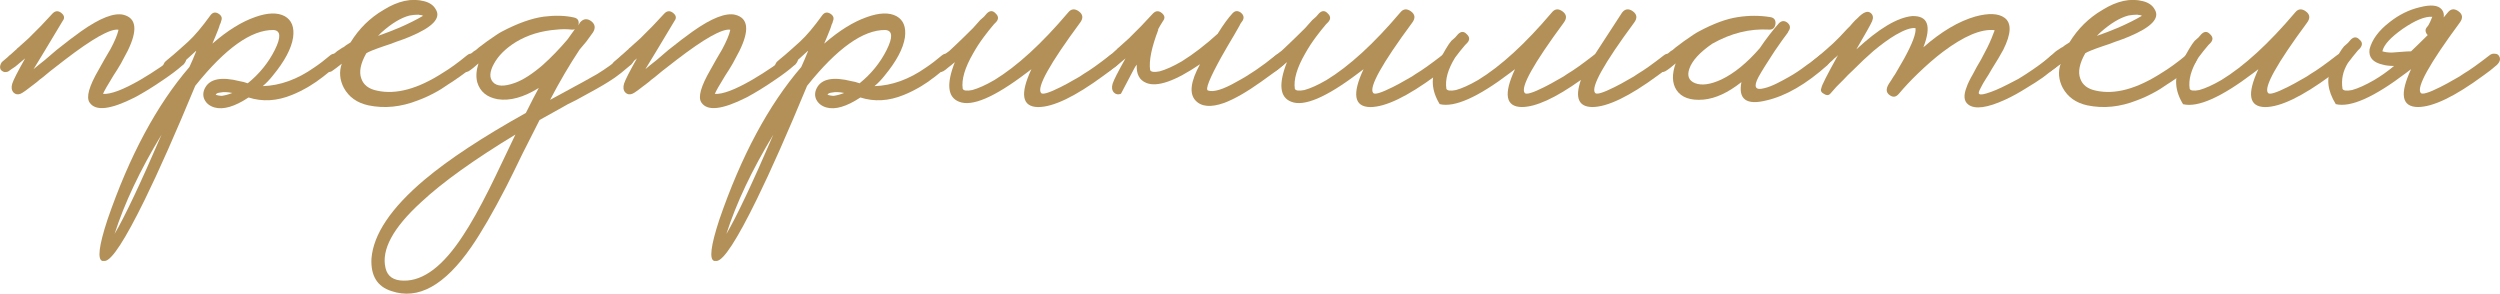
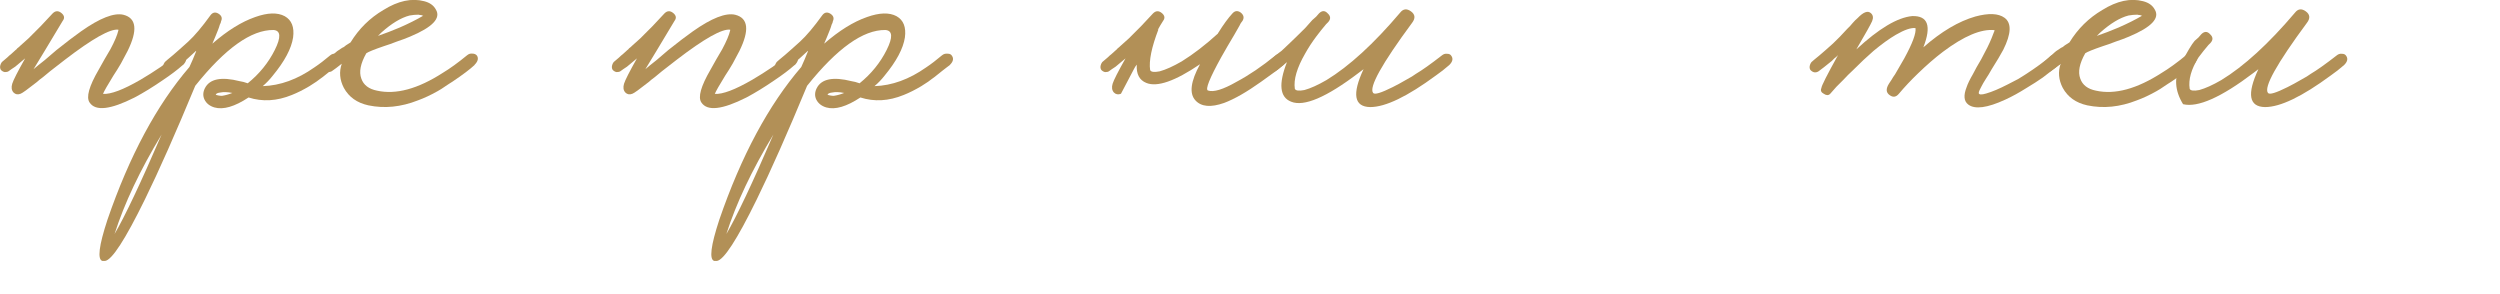
<svg xmlns="http://www.w3.org/2000/svg" id="_лой_2" viewBox="0 0 551.69 64.8">
  <defs>
    <style>.cls-1{fill:#b29057;}</style>
  </defs>
  <g id="_лой_1-2">
    <g>
      <path class="cls-1" d="M40.34,14.35c-1.16,1.04-2.66,2.17-4.5,3.4-2.14,1.47-4.19,2.73-6.15,3.77-5.33,2.69-8.63,3.06-9.92,1.1-.8-1.16-.12-3.58,2.02-7.26l1.29-2.3,1.29-2.2c.92-1.71,1.5-3.09,1.75-4.13v-.18c-1.78-.24-5.69,1.96-11.76,6.61-.92,.73-2.02,1.59-3.31,2.57l-1.56,1.29-.73,.55-.64,.55c-2.02,1.59-3.21,2.45-3.58,2.57-.61,.25-1.13,.15-1.56-.28-.43-.49-.52-1.13-.28-1.93,.24-.79,1.19-2.66,2.85-5.6-.8,.67-1.53,1.29-2.2,1.84-.25,.18-.52,.37-.83,.55l-.64,.46c-.18,.12-.46,.18-.83,.18-.31-.06-.58-.21-.83-.46-.18-.24-.24-.55-.18-.92,.06-.31,.18-.58,.37-.83,.18-.18,.58-.52,1.19-1.01,.31-.31,.58-.55,.83-.73,.37-.31,.7-.61,1.01-.92,.12-.06,.24-.18,.37-.37,.18-.12,.4-.31,.64-.55,.55-.49,1.16-1.04,1.84-1.65,1.84-1.78,3.61-3.61,5.33-5.51,.61-.61,1.25-.64,1.93-.09,.67,.55,.77,1.13,.28,1.75-1.41,2.33-2.7,4.47-3.86,6.43-.92,1.53-1.78,2.94-2.57,4.23,.55-.49,1.38-1.16,2.48-2.02l2.57-2.2c2.14-1.71,3.95-3.09,5.42-4.13,4.16-2.94,7.29-4.16,9.37-3.67,2.88,.73,3.18,3.4,.92,7.99-.43,.8-.92,1.71-1.47,2.76l-.83,1.38-.83,1.29c-1.29,2.08-2.05,3.43-2.3,4.04,1.71,.12,4.47-.92,8.27-3.12,1.47-.86,2.97-1.81,4.5-2.85,1.29-.92,2.36-1.74,3.21-2.48,.37-.31,.76-.43,1.19-.37,.43,0,.76,.15,1.01,.46,.37,.61,.18,1.29-.55,2.02Z" />
      <path class="cls-1" d="M74.6,14.35l-.73,.55-.83,.64c-.67,.55-1.29,1.04-1.84,1.47l-.64,.46-.74,.55-1.56,1.01c-1.35,.8-2.63,1.44-3.86,1.93-3.31,1.35-6.49,1.53-9.55,.55-3.06,2.02-5.57,2.76-7.53,2.2-1.04-.31-1.78-.89-2.2-1.75-.37-.79-.34-1.62,.09-2.48,1.04-2.08,3.61-2.6,7.71-1.56,.49,.06,1.07,.22,1.75,.46,2.57-2.08,4.56-4.53,5.97-7.35,1.41-2.82,1.32-4.29-.28-4.41-4.9-.06-10.65,4.04-17.27,12.31-4.29,10.35-7.99,18.7-11.11,25.07-4.35,8.88-7.29,13.41-8.82,13.59h-.55c-1.16-.31-.79-3.34,1.1-9.09,4.84-14.08,10.87-25.32,18.09-33.71l.74-1.65,.64-1.56,.09-.18v-.18c-1.23,1.16-2.33,2.14-3.31,2.94-.67,.55-1.35,1.07-2.02,1.56-.25,.12-.52,.18-.83,.18-.37-.06-.67-.21-.92-.46-.18-.24-.24-.55-.18-.92,.06-.31,.18-.58,.37-.83,.18-.18,.79-.7,1.84-1.56,.49-.43,.98-.86,1.47-1.29,.61-.55,1.22-1.1,1.84-1.65,1.41-1.29,3.06-3.24,4.96-5.88,.49-.61,1.07-.7,1.75-.28,.67,.43,.86,.98,.55,1.65l-.09,.37-.18,.37c-.12,.43-.25,.8-.37,1.1-.43,1.1-.86,2.14-1.29,3.12,3.31-2.88,6.46-4.84,9.46-5.88,2.76-.98,4.93-1.04,6.52-.18,1.53,.86,2.14,2.42,1.84,4.68-.37,2.45-1.87,5.27-4.5,8.45-.67,.86-1.41,1.62-2.2,2.3,3.86-.12,7.65-1.5,11.39-4.13,1.1-.73,2.26-1.62,3.49-2.66,.37-.31,.79-.43,1.29-.37,.43,0,.73,.15,.92,.46,.43,.61,.28,1.29-.46,2.02Zm-38.94,15.34c-4.78,7.9-8.23,15.21-10.38,21.95,2.27-3.86,5.73-11.17,10.38-21.95Zm15.61-9.18c-.61-.12-1.1-.18-1.47-.18h-.55l-.64,.09c-.55,.06-.89,.21-1.01,.46,.06,.06,.24,.12,.55,.18,.31,.06,.58,.09,.83,.09,.79-.12,1.56-.34,2.3-.64Z" />
      <path class="cls-1" d="M104.72,14.35c-.98,.92-2.6,2.14-4.87,3.67l-.73,.46-.83,.55c-.61,.43-1.19,.8-1.74,1.1-1.53,.86-2.97,1.53-4.32,2.02-3.74,1.47-7.38,1.84-10.93,1.1-2.51-.55-4.32-1.84-5.42-3.86-.92-1.77-1.07-3.55-.46-5.33-.92,.73-1.65,1.29-2.2,1.65-.18,.12-.46,.18-.83,.18-.31-.06-.58-.21-.83-.46-.18-.24-.24-.55-.18-.92,.06-.37,.18-.64,.37-.83,.18-.18,.52-.49,1.01-.92l.37-.37,.37-.28c.31-.31,.61-.58,.92-.83,.12-.06,.49-.31,1.1-.73l.37-.18,.46-.37,1.01-.64c1.84-3,4.25-5.39,7.26-7.16,3.24-2.02,6.24-2.66,9-1.93,1.22,.31,2.08,.92,2.57,1.84,1.16,1.9-.73,3.89-5.7,5.97-.86,.37-1.84,.73-2.94,1.1l-1.47,.55-1.38,.46c-2.14,.73-3.43,1.26-3.86,1.56-1.29,2.27-1.65,4.13-1.1,5.6,.49,1.41,1.65,2.3,3.49,2.66,4.16,.92,9-.4,14.51-3.95,1.53-.92,3.31-2.2,5.33-3.86,.37-.31,.76-.43,1.19-.37,.43,0,.77,.15,1.01,.46,.37,.61,.18,1.29-.55,2.02Zm-11.3-10.84l-.46-.18c-.18,0-.4-.03-.64-.09-.61,0-1.26,.06-1.93,.18-1.9,.49-3.98,1.75-6.24,3.77l-.74,.73c1.59-.55,3.18-1.16,4.78-1.84,1.96-.86,3.67-1.71,5.14-2.57h.09Z" />
-       <path class="cls-1" d="M139.17,14.35c-.37,.31-.7,.58-1.01,.83l-1.1,.92c-.92,.73-1.84,1.38-2.75,1.93-1.35,.86-3.67,2.17-6.98,3.95l-2.02,1.01-2.11,1.19-4.13,2.3-3.77,7.44c-1.53,3.18-2.76,5.66-3.67,7.44-2.88,5.57-5.42,9.95-7.62,13.13-5.88,8.51-11.76,11.76-17.63,9.74-3.12-.98-4.59-3.37-4.41-7.16,.43-5.39,4.35-11.21,11.76-17.45,5.33-4.47,12.77-9.37,22.32-14.7,1.22-2.45,2.17-4.29,2.85-5.51-3.37,2.08-6.4,2.91-9.09,2.48-2.39-.43-3.89-1.68-4.5-3.77-.31-1.22-.21-2.6,.28-4.13-.8,.73-1.53,1.32-2.2,1.74-.25,.12-.52,.18-.83,.18-.31-.06-.58-.21-.83-.46-.25-.24-.34-.55-.28-.92,.06-.31,.21-.58,.46-.83,.18-.18,.52-.49,1.01-.92l.37-.37,.37-.28c.31-.31,.61-.58,.92-.83,.12-.06,.28-.15,.46-.28,.18-.18,.4-.37,.64-.55,.67-.49,1.29-.95,1.84-1.38,1.65-1.16,2.72-1.87,3.21-2.11,3.49-1.84,6.58-2.94,9.28-3.31,2.51-.31,4.71-.24,6.61,.18,.92,.18,1.25,.77,1.01,1.75l.37-.64c.74-.86,1.56-.95,2.48-.28,.86,.67,.98,1.5,.37,2.48l-1.47,2.02c-.55,.67-1.04,1.26-1.47,1.75-2.2,3.31-4.38,7.01-6.52,11.11,6.25-3.37,9.7-5.27,10.38-5.69,1.9-1.16,3.8-2.54,5.7-4.13,.37-.31,.79-.43,1.29-.37,.43,0,.74,.15,.92,.46,.43,.61,.28,1.29-.46,2.02Zm-37.01,37.66c1.71-2.57,3.64-6,5.79-10.29,.79-1.59,1.75-3.55,2.85-5.88l2.94-6.15c-9.18,5.57-16.1,10.53-20.76,14.88-6.25,5.69-8.88,10.56-7.9,14.6,.43,1.84,1.78,2.76,4.04,2.76,4.35,.06,8.69-3.25,13.04-9.92ZM119.88,14.25c1.78-1.59,3.55-3.43,5.33-5.51l1.65-2.3-.37,.09h-.37c-1.04-.12-2.11-.12-3.21,0-3.43,.25-6.46,1.16-9.09,2.76-2.27,1.41-3.89,3.03-4.87,4.87-.92,1.71-.98,3.03-.18,3.95,.86,.98,2.48,1.04,4.87,.18,1.84-.67,3.92-2.02,6.25-4.04Z" />
      <path class="cls-1" d="M175.35,14.35c-1.16,1.04-2.66,2.17-4.5,3.4-2.14,1.47-4.19,2.73-6.15,3.77-5.33,2.69-8.63,3.06-9.92,1.1-.8-1.16-.12-3.58,2.02-7.26l1.29-2.3,1.29-2.2c.92-1.71,1.5-3.09,1.75-4.13v-.18c-1.78-.24-5.69,1.96-11.76,6.61-.92,.73-2.02,1.59-3.31,2.57l-1.56,1.29-.73,.55-.64,.55c-2.02,1.59-3.21,2.45-3.58,2.57-.61,.25-1.13,.15-1.56-.28-.43-.49-.52-1.13-.28-1.93,.24-.79,1.19-2.66,2.85-5.6-.8,.67-1.53,1.29-2.2,1.84-.25,.18-.52,.37-.83,.55l-.64,.46c-.18,.12-.46,.18-.83,.18-.31-.06-.58-.21-.83-.46-.18-.24-.24-.55-.18-.92,.06-.31,.18-.58,.37-.83,.18-.18,.58-.52,1.19-1.01,.31-.31,.58-.55,.83-.73,.37-.31,.7-.61,1.01-.92,.12-.06,.24-.18,.37-.37,.18-.12,.4-.31,.64-.55,.55-.49,1.16-1.04,1.84-1.65,1.84-1.78,3.61-3.61,5.33-5.51,.61-.61,1.25-.64,1.93-.09,.67,.55,.76,1.13,.28,1.75-1.41,2.33-2.69,4.47-3.86,6.43-.92,1.53-1.78,2.94-2.57,4.23,.55-.49,1.38-1.16,2.48-2.02l2.57-2.2c2.14-1.71,3.95-3.09,5.42-4.13,4.16-2.94,7.29-4.16,9.37-3.67,2.88,.73,3.18,3.4,.92,7.99-.43,.8-.92,1.71-1.47,2.76l-.83,1.38-.83,1.29c-1.29,2.08-2.05,3.43-2.3,4.04,1.71,.12,4.47-.92,8.27-3.12,1.47-.86,2.97-1.81,4.5-2.85,1.29-.92,2.36-1.74,3.21-2.48,.37-.31,.76-.43,1.19-.37,.43,0,.77,.15,1.01,.46,.37,.61,.18,1.29-.55,2.02Z" />
      <path class="cls-1" d="M209.61,14.35l-.73,.55-.83,.64c-.67,.55-1.29,1.04-1.84,1.47l-.64,.46-.73,.55-1.56,1.01c-1.35,.8-2.63,1.44-3.86,1.93-3.31,1.35-6.49,1.53-9.55,.55-3.06,2.02-5.57,2.76-7.53,2.2-1.04-.31-1.78-.89-2.21-1.75-.37-.79-.34-1.62,.09-2.48,1.04-2.08,3.61-2.6,7.72-1.56,.49,.06,1.07,.22,1.75,.46,2.57-2.08,4.56-4.53,5.97-7.35,1.41-2.82,1.32-4.29-.28-4.41-4.9-.06-10.65,4.04-17.27,12.31-4.29,10.35-7.99,18.7-11.11,25.07-4.35,8.88-7.29,13.41-8.82,13.59h-.55c-1.16-.31-.79-3.34,1.1-9.09,4.84-14.08,10.87-25.32,18.09-33.71l.73-1.65,.64-1.56,.09-.18v-.18c-1.23,1.16-2.33,2.14-3.31,2.94-.67,.55-1.35,1.07-2.02,1.56-.25,.12-.52,.18-.83,.18-.37-.06-.67-.21-.92-.46-.18-.24-.24-.55-.18-.92,.06-.31,.18-.58,.37-.83,.18-.18,.79-.7,1.84-1.56,.49-.43,.98-.86,1.47-1.29,.61-.55,1.22-1.1,1.84-1.65,1.41-1.29,3.06-3.24,4.96-5.88,.49-.61,1.07-.7,1.75-.28,.67,.43,.86,.98,.55,1.65l-.09,.37-.18,.37c-.12,.43-.25,.8-.37,1.1-.43,1.1-.86,2.14-1.29,3.12,3.31-2.88,6.46-4.84,9.46-5.88,2.76-.98,4.93-1.04,6.52-.18,1.53,.86,2.14,2.42,1.84,4.68-.37,2.45-1.87,5.27-4.5,8.45-.67,.86-1.41,1.62-2.21,2.3,3.86-.12,7.65-1.5,11.39-4.13,1.1-.73,2.26-1.62,3.49-2.66,.37-.31,.79-.43,1.29-.37,.43,0,.73,.15,.92,.46,.43,.61,.28,1.29-.46,2.02Zm-38.94,15.34c-4.78,7.9-8.23,15.21-10.38,21.95,2.27-3.86,5.73-11.17,10.38-21.95Zm15.61-9.18c-.61-.12-1.1-.18-1.47-.18h-.55l-.64,.09c-.55,.06-.89,.21-1.01,.46,.06,.06,.24,.12,.55,.18,.31,.06,.58,.09,.83,.09,.79-.12,1.56-.34,2.3-.64Z" />
-       <path class="cls-1" d="M246.53,14.35c-.98,.86-1.96,1.62-2.94,2.3-6.31,4.65-11.14,6.98-14.51,6.98-3.55-.06-4.04-2.85-1.47-8.36l-1.1,.83c-7.1,5.39-12.06,7.5-14.88,6.34-2.51-.98-2.82-3.89-.92-8.73-.49,.43-.98,.83-1.47,1.19l-.55,.46-.55,.37c-.25,.12-.52,.18-.83,.18-.37-.06-.67-.21-.92-.46-.18-.24-.24-.55-.18-.92,.06-.31,.18-.58,.37-.83,.18-.18,.73-.67,1.65-1.47,.43-.37,.86-.7,1.29-1.01,.49-.49,1.01-.98,1.56-1.47,1.04-.98,2.26-2.17,3.67-3.58,.43-.49,.95-1.07,1.56-1.75l.83-.73,.64-.73c.67-.67,1.32-.67,1.93,0,.67,.61,.7,1.26,.09,1.93l-.18,.18-.28,.28c-.73,.86-1.47,1.78-2.2,2.76-.92,1.23-1.71,2.45-2.39,3.67-1.84,3.18-2.6,5.79-2.3,7.81,.18,.43,.89,.52,2.11,.28,1.35-.37,2.97-1.1,4.87-2.2,5.02-3.06,10.44-8.02,16.26-14.88,.67-.86,1.47-.95,2.39-.28,.92,.67,1.01,1.5,.28,2.48-6.74,9.12-9.61,14.3-8.63,15.52,.31,.43,1.74,0,4.32-1.29,.98-.49,1.99-1.04,3.03-1.65,.92-.49,1.62-.92,2.11-1.29,1.35-.79,3.24-2.14,5.69-4.04,.37-.31,.76-.43,1.19-.37,.43,0,.74,.15,.92,.46,.43,.61,.28,1.29-.46,2.02Z" />
      <path class="cls-1" d="M268.76,7.37c1.22-1.96,2.3-3.43,3.21-4.41,.55-.61,1.16-.67,1.84-.18,.67,.55,.79,1.16,.37,1.84-.06,.06-.15,.18-.28,.37l-.18,.28-.18,.37c-.37,.67-.73,1.32-1.1,1.93-1.1,1.84-2.08,3.52-2.94,5.05-2.57,4.65-3.55,7.1-2.94,7.35,1.22,.43,3.34-.21,6.34-1.93,2.76-1.47,5.6-3.4,8.54-5.79,.37-.31,.79-.43,1.29-.37,.43,0,.74,.15,.92,.46,.43,.61,.28,1.29-.46,2.02-.98,.86-2.6,2.08-4.87,3.67-3.18,2.27-5.91,3.83-8.17,4.68-2.94,1.04-5.05,.86-6.34-.55-1.41-1.53-1.07-4.19,1.01-7.99-5.51,3.74-9.46,5.11-11.85,4.13-1.53-.61-2.24-1.96-2.11-4.04-.25,.31-.46,.64-.64,1.01l-2.85,5.42c-.61,.25-1.13,.15-1.56-.28-.43-.49-.52-1.13-.28-1.93,.24-.79,1.19-2.66,2.85-5.6-.8,.67-1.53,1.29-2.2,1.84-.25,.18-.52,.37-.83,.55l-.64,.46c-.18,.12-.46,.18-.83,.18-.31-.06-.58-.21-.83-.46-.18-.24-.24-.55-.18-.92,.06-.31,.18-.58,.37-.83,.18-.18,.58-.52,1.19-1.01,.31-.31,.58-.55,.83-.73,.37-.31,.7-.61,1.01-.92,.12-.06,.24-.18,.37-.37,.18-.12,.4-.31,.64-.55,.55-.49,1.16-1.04,1.84-1.65,1.84-1.78,3.61-3.61,5.33-5.51,.61-.61,1.25-.64,1.93-.09,.67,.55,.76,1.13,.28,1.75-.43,.67-.83,1.35-1.19,2.02l.18-.18c-1.53,3.98-2.14,6.98-1.84,9,.18,.43,.89,.52,2.11,.28,1.35-.37,2.97-1.1,4.87-2.2,2.57-1.59,5.23-3.64,7.99-6.15Z" />
      <path class="cls-1" d="M319.82,14.35c-.98,.86-1.96,1.62-2.94,2.3-6.31,4.65-11.14,6.98-14.51,6.98-3.55-.06-4.04-2.85-1.47-8.36l-1.1,.83c-7.1,5.39-12.06,7.5-14.88,6.34-2.51-.98-2.82-3.89-.92-8.73-.49,.43-.98,.83-1.47,1.19l-.55,.46-.55,.37c-.25,.12-.52,.18-.83,.18-.37-.06-.67-.21-.92-.46-.18-.24-.24-.55-.18-.92,.06-.31,.18-.58,.37-.83,.18-.18,.73-.67,1.65-1.47,.43-.37,.86-.7,1.29-1.01,.49-.49,1.01-.98,1.56-1.47,1.04-.98,2.26-2.17,3.67-3.58,.43-.49,.95-1.07,1.56-1.75l.83-.73,.64-.73c.67-.67,1.32-.67,1.93,0,.67,.61,.7,1.26,.09,1.93l-.18,.18-.28,.28c-.73,.86-1.47,1.78-2.2,2.76-.92,1.23-1.71,2.45-2.39,3.67-1.84,3.18-2.6,5.79-2.3,7.81,.18,.43,.89,.52,2.11,.28,1.35-.37,2.97-1.1,4.87-2.2,5.02-3.06,10.44-8.02,16.26-14.88,.67-.86,1.47-.95,2.39-.28,.92,.67,1.01,1.5,.28,2.48-6.74,9.12-9.61,14.3-8.63,15.52,.31,.43,1.74,0,4.32-1.29,.98-.49,1.99-1.04,3.03-1.65,.92-.49,1.62-.92,2.11-1.29,1.35-.79,3.24-2.14,5.69-4.04,.37-.31,.76-.43,1.19-.37,.43,0,.74,.15,.92,.46,.43,.61,.28,1.29-.46,2.02Z" />
-       <path class="cls-1" d="M348.84,17.65c-5.57,3.98-9.92,5.97-13.04,5.97-3.55-.06-4.04-2.85-1.47-8.36l-1.1,.83c-7.1,5.39-12.28,7.68-15.52,6.89-1.84-3-2.02-5.91-.55-8.73,1.47-2.82,2.51-4.56,3.12-5.24l.83-.73,.64-.73c.67-.67,1.32-.67,1.93,0,.67,.61,.7,1.26,.09,1.93l-.18,.18-.28,.28c-.74,.86-1.47,1.78-2.2,2.76-1.59,2.57-2.24,4.87-1.93,6.89,.18,.43,.89,.52,2.11,.28,1.35-.37,2.97-1.1,4.87-2.2,5.02-3.06,10.44-8.02,16.26-14.88,.67-.86,1.47-.95,2.39-.28,.92,.67,1.01,1.5,.28,2.48-6.74,9.12-9.61,14.3-8.63,15.52,.31,.43,1.75,0,4.32-1.29,.98-.49,1.99-1.04,3.03-1.65,.92-.49,1.62-.92,2.11-1.29,1.35-.79,3.24-2.14,5.69-4.04,.12-.12,.24-.21,.37-.28l5.97-9.18c.67-.86,1.47-.95,2.39-.28,.92,.67,1.01,1.5,.28,2.48-6.74,9.12-9.61,14.3-8.63,15.52,.31,.43,1.75,0,4.32-1.29,.98-.49,1.99-1.04,3.03-1.65,.92-.49,1.62-.92,2.11-1.29,1.35-.79,3.25-2.14,5.69-4.04,.37-.31,.77-.43,1.19-.37,.43,0,.73,.15,.92,.46,.43,.61,.28,1.29-.46,2.02-.98,.86-1.96,1.62-2.94,2.3-6.31,4.65-11.15,6.98-14.51,6.98-3-.06-3.83-2.05-2.48-5.97Z" />
-       <path class="cls-1" d="M403.3,14.35c-4.71,4.23-9.22,6.83-13.5,7.81-4.41,1.1-6.25-.24-5.51-4.04-2.94,2.33-5.73,3.61-8.36,3.86-2.88,.25-4.87-.46-5.97-2.11-.98-1.53-1.04-3.49-.18-5.88-.92,.8-1.68,1.38-2.3,1.74-.25,.12-.52,.18-.83,.18-.31-.06-.58-.21-.83-.46-.25-.24-.34-.55-.28-.92,.06-.31,.21-.58,.46-.83,.18-.18,.52-.49,1.01-.92l.37-.37,.37-.28c.31-.31,.61-.58,.92-.83,.12-.06,.28-.15,.46-.28,.18-.18,.4-.37,.64-.55,.67-.49,1.29-.95,1.84-1.38,1.65-1.16,2.72-1.87,3.21-2.11,3.31-1.78,6.21-2.85,8.73-3.21,2.39-.37,4.74-.37,7.07,0,.86,.12,1.25,.61,1.19,1.47-.12,.92-.61,1.35-1.47,1.29-4.22-.24-8.39,.8-12.49,3.12-2.76,1.9-4.44,3.74-5.05,5.51-.55,1.59-.12,2.66,1.29,3.21,1.47,.55,3.4,.28,5.79-.83,2.82-1.35,5.63-3.64,8.45-6.89,1.41-2.08,2.82-3.92,4.23-5.51,.61-.61,1.25-.64,1.93-.09,.61,.55,.67,1.16,.18,1.84l-.09,.18-.09,.18c-.67,.86-1.65,2.24-2.94,4.13-1.53,2.33-2.7,4.19-3.49,5.6-1.16,2.2-.73,3.03,1.29,2.48,.79-.18,1.75-.55,2.85-1.1,.86-.43,1.71-.89,2.57-1.38,1.22-.67,2.51-1.53,3.86-2.57,.55-.37,1.1-.76,1.65-1.19,.43-.31,.86-.64,1.29-1.01,.37-.31,.77-.43,1.19-.37,.43,0,.76,.15,1.01,.46,.43,.61,.28,1.29-.46,2.02Z" />
      <path class="cls-1" d="M454.37,14.35l-3.58,2.76c-1.04,.73-2.24,1.5-3.58,2.3-1.65,1.04-3.21,1.9-4.68,2.57-3.98,1.84-6.71,2.2-8.17,1.1-.98-.73-1.1-2.02-.37-3.86,.24-.73,.7-1.68,1.38-2.85l.83-1.56,1.01-1.74c1.04-1.9,1.81-3.46,2.3-4.68,.18-.43,.34-.83,.46-1.19,.12-.24,.18-.43,.18-.55-2.94-.31-6.74,1.29-11.39,4.78-1.78,1.35-3.61,2.94-5.51,4.78-1.53,1.47-2.94,2.97-4.23,4.5-.61,.73-1.29,.83-2.02,.28-.8-.55-.86-1.38-.18-2.48l.18-.28,.37-.55c.24-.43,.52-.86,.83-1.29,.73-1.29,1.41-2.45,2.02-3.49,1.84-3.37,2.66-5.6,2.48-6.7-.98-.12-2.42,.37-4.32,1.47-1.47,.86-3.12,2.05-4.96,3.58-1.41,1.23-2.94,2.66-4.59,4.32-.67,.61-1.35,1.29-2.02,2.02l-1.56,1.56-1.38,1.56c-.37,.37-.83,.37-1.38,0-.61-.31-.8-.73-.55-1.29,0-.43,1.22-2.85,3.67-7.26l-.37,.37-.46,.37c-.31,.31-.49,.49-.55,.55-1.35,1.1-2.33,1.87-2.94,2.3-.61,.37-1.19,.28-1.75-.28-.18-.24-.24-.55-.18-.92,.06-.31,.18-.58,.37-.83,.18-.18,.76-.67,1.75-1.47,.49-.43,.95-.83,1.38-1.19,.55-.49,1.1-.98,1.65-1.47,.92-.86,1.96-1.93,3.12-3.21l.64-.64,.55-.64c.43-.49,.79-.86,1.1-1.1,1.29-1.35,2.26-1.71,2.94-1.1,.49,.43,.58,1.01,.28,1.75-.25,.61-1.41,2.69-3.49,6.25,4.96-4.59,9.06-7.04,12.31-7.35,3.49-.12,4.32,2.17,2.48,6.89,3.98-3.49,7.81-5.75,11.48-6.8,2.94-.79,5.08-.7,6.43,.28,1.59,1.16,1.5,3.52-.28,7.07-.55,1.04-1.41,2.48-2.57,4.32l-.64,1.1-.64,1.01c-.43,.67-.77,1.26-1.01,1.75l-.37,.73c-.12,.25-.18,.46-.18,.64,.06,.37,.61,.4,1.65,.09,1.29-.37,2.88-1.04,4.78-2.02,.74-.37,1.5-.77,2.3-1.19,.55-.37,1.13-.73,1.75-1.1,2.08-1.35,3.92-2.69,5.51-4.04,.37-.31,.8-.43,1.29-.37,.43,0,.74,.15,.92,.46,.43,.61,.28,1.29-.46,2.02Z" />
      <path class="cls-1" d="M484.04,14.35c-.98,.92-2.6,2.14-4.87,3.67l-.73,.46-.83,.55c-.61,.43-1.19,.8-1.74,1.1-1.53,.86-2.97,1.53-4.32,2.02-3.74,1.47-7.38,1.84-10.93,1.1-2.51-.55-4.32-1.84-5.42-3.86-.92-1.77-1.07-3.55-.46-5.33-.92,.73-1.65,1.29-2.2,1.65-.18,.12-.46,.18-.83,.18-.31-.06-.58-.21-.83-.46-.18-.24-.24-.55-.18-.92,.06-.37,.18-.64,.37-.83,.18-.18,.52-.49,1.01-.92l.37-.37,.37-.28c.31-.31,.61-.58,.92-.83,.12-.06,.49-.31,1.1-.73l.37-.18,.46-.37,1.01-.64c1.84-3,4.25-5.39,7.26-7.16,3.25-2.02,6.25-2.66,9-1.93,1.22,.31,2.08,.92,2.57,1.84,1.16,1.9-.73,3.89-5.69,5.97-.86,.37-1.84,.73-2.94,1.1l-1.47,.55-1.38,.46c-2.14,.73-3.43,1.26-3.86,1.56-1.29,2.27-1.65,4.13-1.1,5.6,.49,1.41,1.65,2.3,3.49,2.66,4.16,.92,9-.4,14.51-3.95,1.53-.92,3.31-2.2,5.33-3.86,.37-.31,.76-.43,1.19-.37,.43,0,.76,.15,1.01,.46,.37,.61,.18,1.29-.55,2.02Zm-11.3-10.84l-.46-.18c-.18,0-.4-.03-.64-.09-.61,0-1.26,.06-1.93,.18-1.9,.49-3.98,1.75-6.25,3.77l-.74,.73c1.59-.55,3.18-1.16,4.78-1.84,1.96-.86,3.67-1.71,5.14-2.57h.09Z" />
      <path class="cls-1" d="M481.19,14.25c1.47-2.82,2.51-4.56,3.12-5.24l.83-.73,.64-.73c.67-.67,1.32-.67,1.93,0,.67,.61,.7,1.26,.09,1.93l-.18,.18-.28,.28c-.74,.86-1.47,1.78-2.2,2.76-1.59,2.57-2.24,4.87-1.93,6.89,.18,.43,.89,.52,2.11,.28,1.35-.37,2.97-1.1,4.87-2.2,5.02-3.06,10.44-8.02,16.26-14.88,.67-.86,1.47-.95,2.39-.28,.92,.67,1.01,1.5,.28,2.48-6.74,9.12-9.61,14.3-8.63,15.52,.31,.43,1.75,0,4.32-1.29,.98-.49,1.99-1.04,3.03-1.65,.92-.49,1.62-.92,2.11-1.29,1.35-.79,3.24-2.14,5.69-4.04,.37-.31,.76-.43,1.19-.37,.43,0,.73,.15,.92,.46,.43,.61,.28,1.29-.46,2.02-.98,.86-1.96,1.62-2.94,2.3-6.31,4.65-11.14,6.98-14.51,6.98-3.55-.06-4.04-2.85-1.47-8.36l-1.1,.83c-7.1,5.39-12.28,7.68-15.52,6.89-1.84-3-2.02-5.91-.55-8.73Z" />
-       <path class="cls-1" d="M539.23,3.88c.31-.37,.61-.73,.92-1.1,.67-.86,1.47-.95,2.39-.28,.92,.67,1.01,1.5,.28,2.48-6.74,9.12-9.61,14.3-8.63,15.52,.31,.43,1.75,0,4.32-1.29,.98-.49,1.99-1.04,3.03-1.65,.92-.49,1.62-.92,2.11-1.29,1.35-.79,3.24-2.14,5.69-4.04,.37-.31,.76-.43,1.19-.37,.43,0,.73,.15,.92,.46,.43,.61,.28,1.29-.46,2.02-.98,.86-1.96,1.62-2.94,2.3-6.31,4.65-11.14,6.98-14.51,6.98-3.55-.06-4.04-2.85-1.47-8.36l-1.1,.83c-7.1,5.39-12.28,7.68-15.52,6.89-1.84-3-2.14-5.71-.92-8.13,1.22-2.42,2.14-3.96,2.76-4.64l.83-.73,.64-.73c.67-.67,1.32-.67,1.93,0,.67,.55,.7,1.19,.09,1.93l-.18,.18-.28,.28c-.73,.86-1.47,1.78-2.2,2.76-1.1,1.78-1.5,3.67-1.19,5.69,.18,.43,.89,.52,2.11,.28,1.35-.37,2.97-1.1,4.87-2.2,1.47-.86,2.94-1.9,4.41-3.12-.98,0-1.81-.09-2.48-.28-2.2-.49-3.18-1.62-2.94-3.4,.55-2.14,2.02-4.13,4.41-5.97,2.08-1.65,4.32-2.76,6.71-3.31,2.39-.61,3.98-.46,4.78,.46,.43,.49,.58,1.1,.46,1.84Zm-7.16,7.44c1.16-1.1,2.39-2.3,3.67-3.58-.25-.24-.4-.52-.46-.83-.06-.31,.03-.61,.28-.92,.24-.24,.49-.64,.73-1.19l.46-1.1c-1.59-.12-3.77,.77-6.52,2.66-2.7,1.9-4.2,3.55-4.5,4.96,.55,.18,1.25,.28,2.11,.28l1.19-.09,1.19-.09c.67-.06,1.29-.09,1.84-.09Z" />
    </g>
  </g>
</svg>